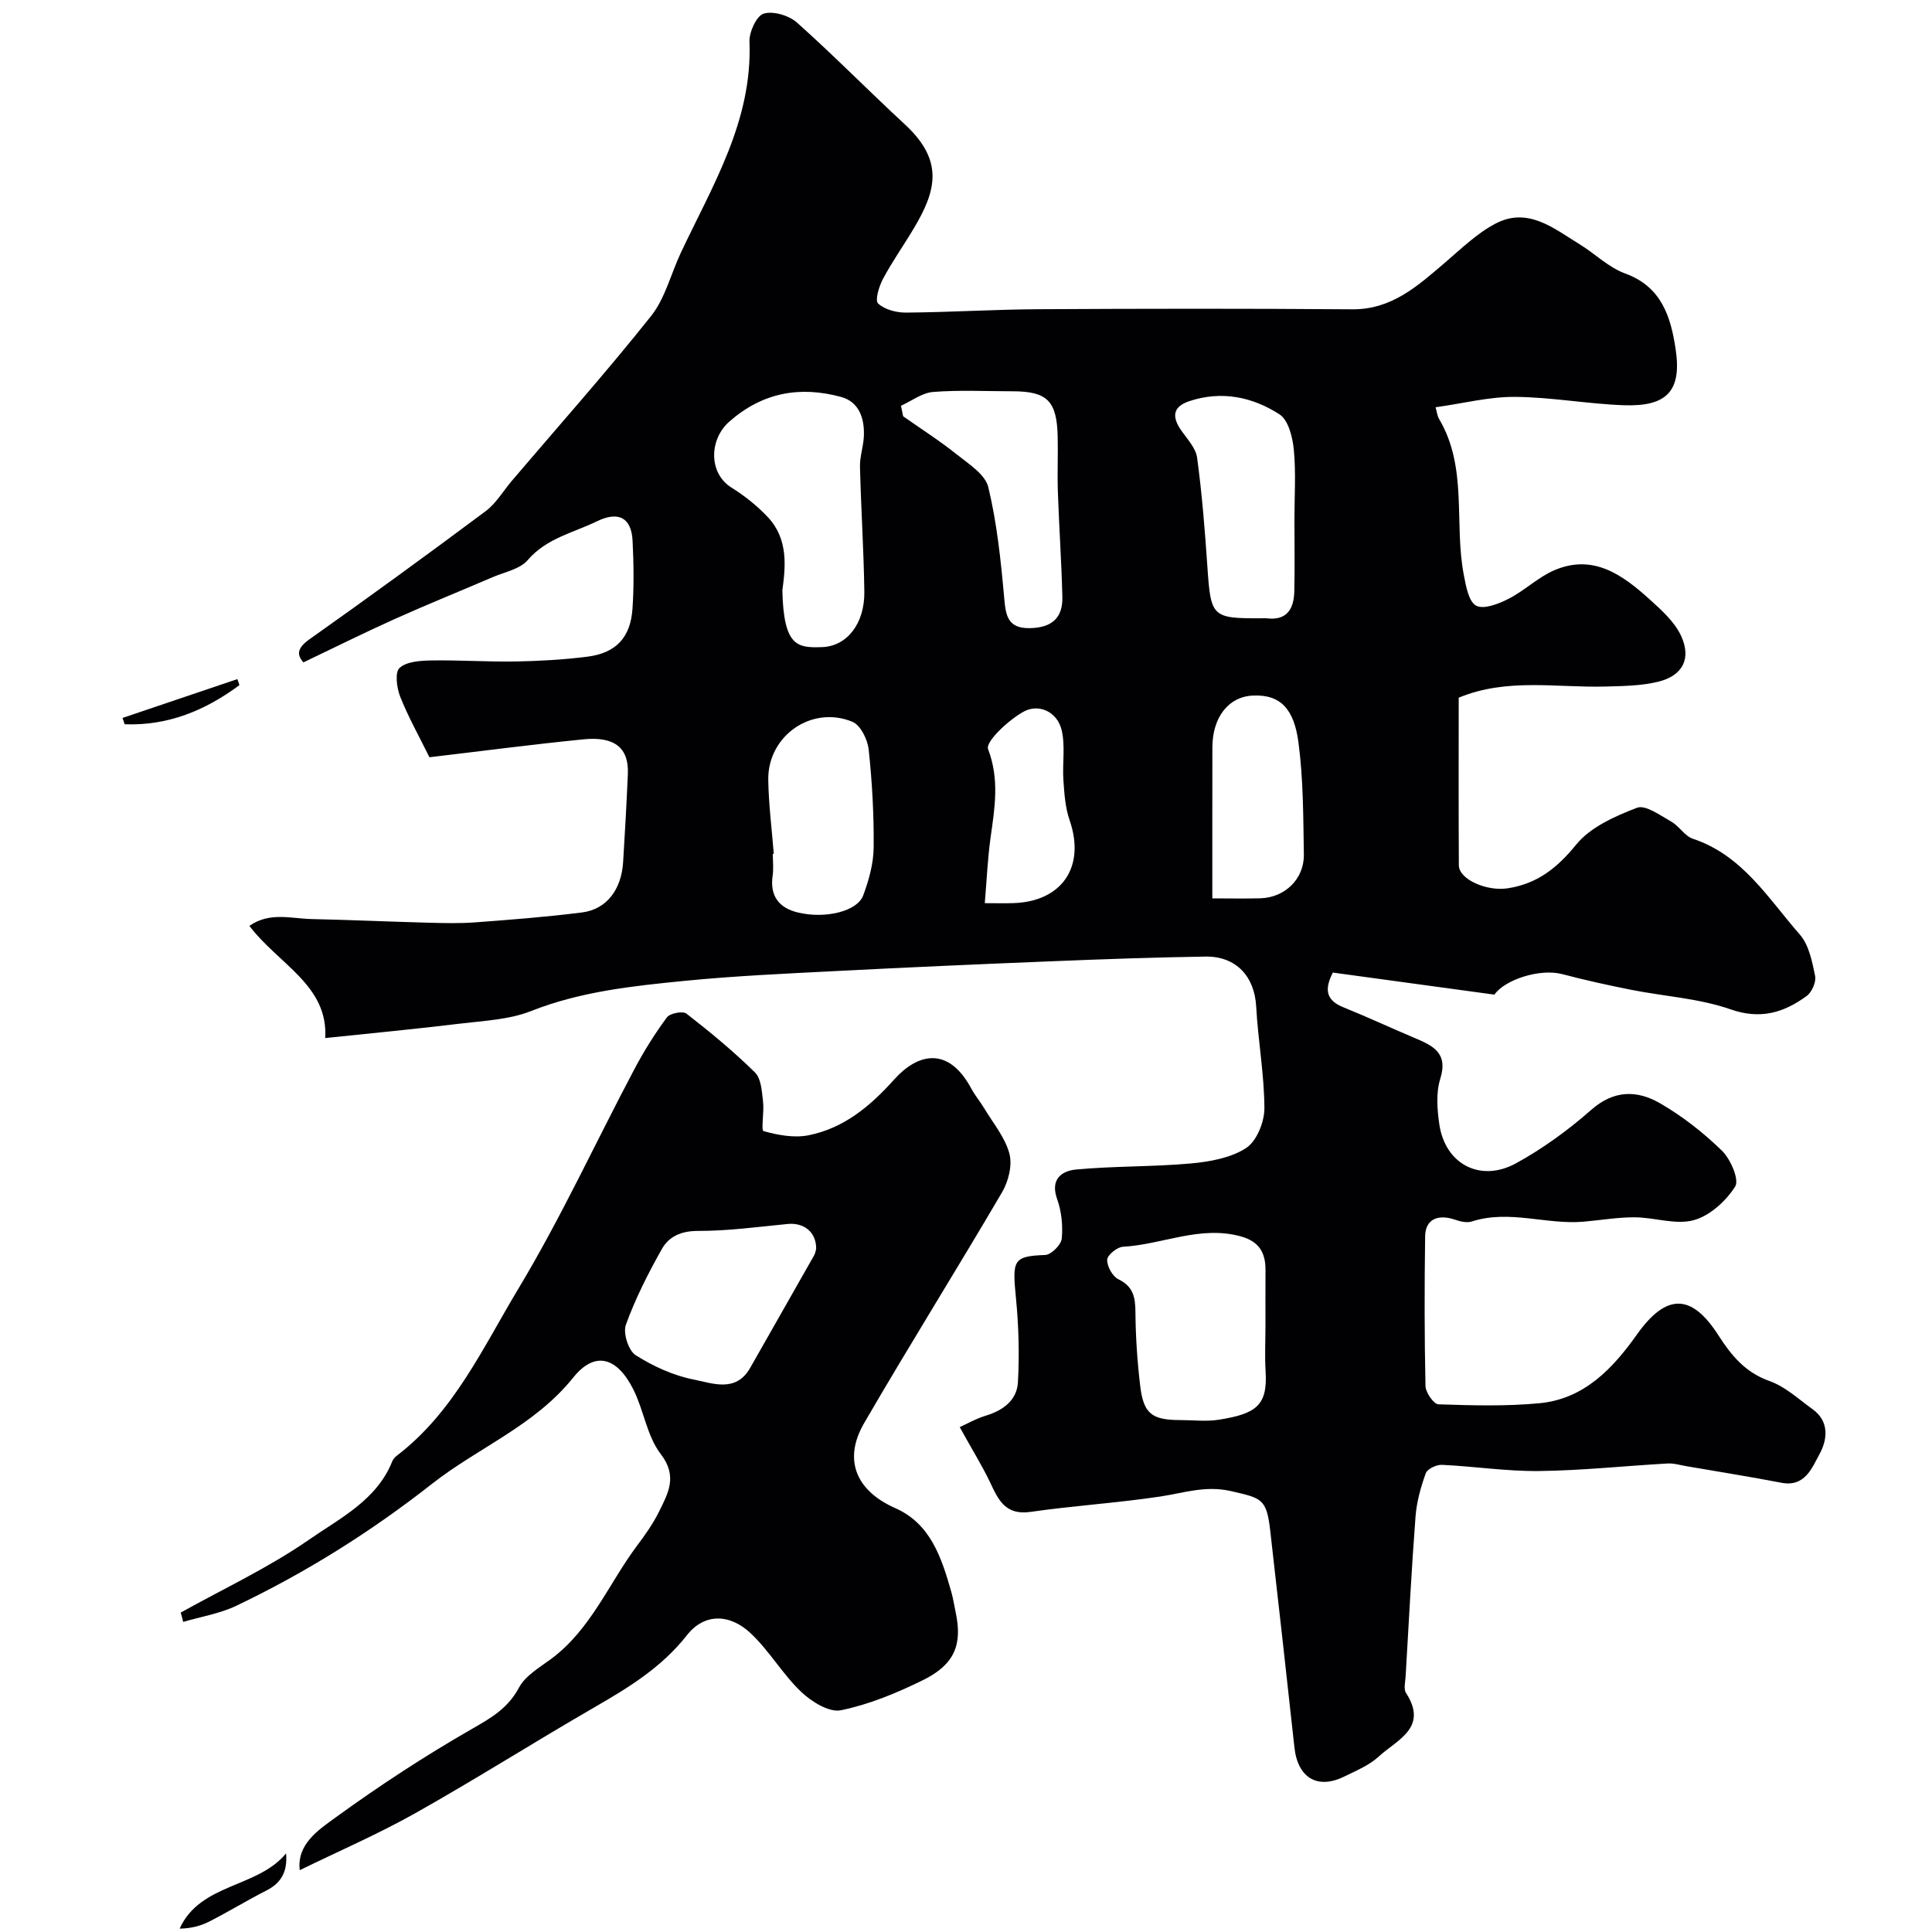
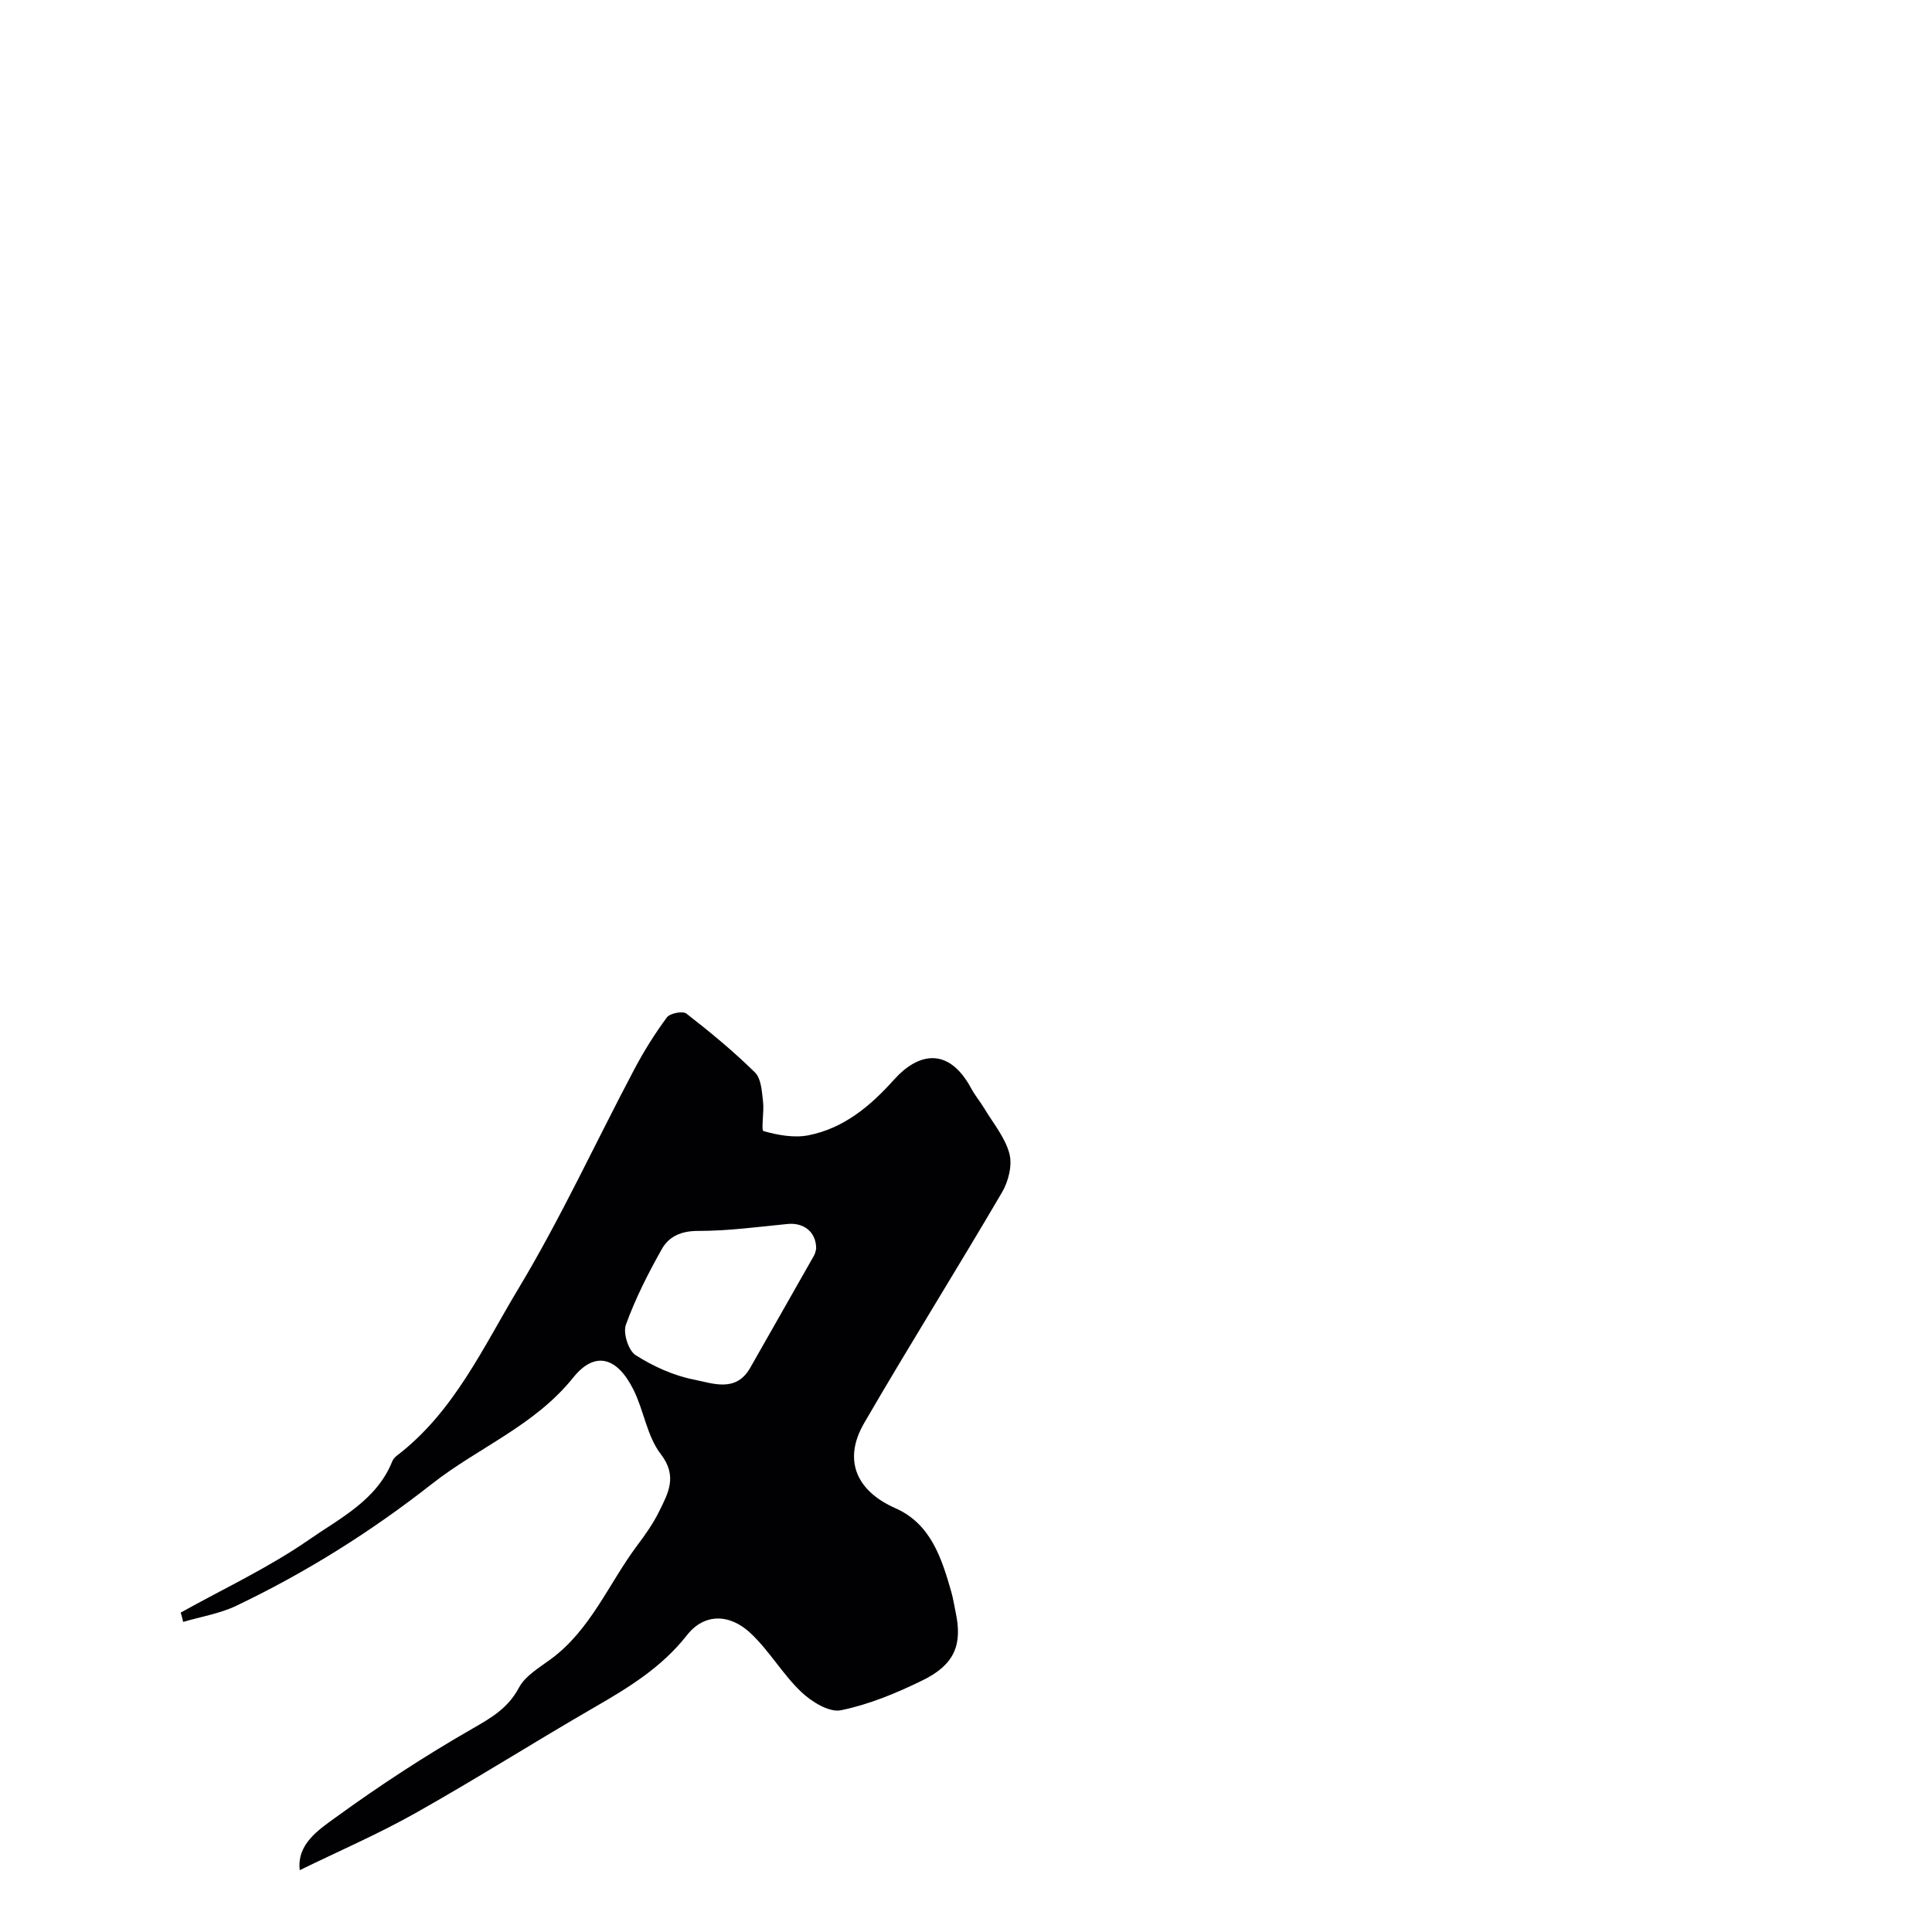
<svg xmlns="http://www.w3.org/2000/svg" enable-background="new 0 0 400 400" viewBox="0 0 400 400">
  <g fill="#010103">
-     <path d="m198.7 295.47c1.4-.63 3.35-1.75 5.46-2.39 3.57-1.09 6.39-3.22 6.59-6.89.32-5.77.16-11.61-.4-17.36-.77-7.92-.68-8.75 6.04-9 1.24-.05 3.3-2.09 3.43-3.37.26-2.69-.04-5.65-.95-8.2-1.5-4.17 1.01-5.86 3.96-6.13 7.88-.73 15.85-.54 23.73-1.25 3.92-.36 8.25-1.13 11.43-3.19 2.19-1.42 3.79-5.39 3.79-8.21-.02-7.03-1.32-14.04-1.7-21.08-.34-6.21-4.12-10.44-10.5-10.35-10.6.16-21.21.54-31.8.97-14.86.6-29.73 1.25-44.58 2.02-10.54.54-21.1 1.01-31.6 2.05-10.69 1.06-21.38 2.19-31.6 6.22-4.6 1.82-9.89 2.03-14.9 2.64-9.02 1.1-18.07 1.95-27.77 2.97.66-10.92-9.65-15.26-15.7-23.23 4.23-2.94 8.68-1.5 12.88-1.41 7.98.17 15.96.54 23.95.75 3.33.09 6.68.18 9.99-.07 7.37-.55 14.74-1.12 22.07-2.05 5.06-.65 8.13-4.71 8.49-10.41.38-6.08.72-12.17.98-18.26.23-5.34-2.68-7.82-9.16-7.17-10.59 1.05-21.14 2.44-31.92 3.71-2.13-4.32-4.38-8.32-6.06-12.56-.72-1.81-1.12-5.04-.13-5.93 1.47-1.33 4.29-1.51 6.54-1.55 5.84-.1 11.68.31 17.52.21 4.95-.09 9.92-.37 14.83-.99 5.91-.75 8.93-3.95 9.34-9.93.32-4.66.25-9.38.02-14.05-.23-4.76-2.88-6.24-7.38-4.05-4.91 2.39-10.45 3.49-14.34 8.04-1.61 1.88-4.77 2.46-7.26 3.53-6.77 2.91-13.61 5.67-20.33 8.69-6.23 2.8-12.35 5.85-18.84 8.95-1.34-1.51-1.41-2.89 1.22-4.76 12.28-8.69 24.45-17.55 36.51-26.55 2.18-1.63 3.65-4.2 5.46-6.33 9.64-11.32 19.53-22.43 28.78-34.06 2.92-3.67 4.1-8.71 6.16-13.09 6.58-13.97 14.86-27.33 14.22-43.72-.08-2 1.47-5.37 2.95-5.81 1.98-.59 5.23.38 6.89 1.86 7.65 6.82 14.84 14.15 22.37 21.11 8.13 7.52 6.43 13.76 1.82 21.48-2.08 3.5-4.45 6.84-6.37 10.43-.83 1.55-1.72 4.48-1.03 5.13 1.35 1.27 3.8 1.91 5.79 1.89 9.13-.07 18.25-.65 27.38-.7 21.66-.12 43.33-.15 64.99.02 8.17.06 13.52-4.81 19.12-9.59 3.36-2.87 6.62-6.07 10.46-8.11 6.75-3.6 12.12.93 17.5 4.23 3.2 1.96 6.02 4.82 9.45 6.06 7.55 2.75 9.43 9 10.43 15.64 1.3 8.63-1.76 11.94-10.68 11.63-7.54-.26-15.06-1.68-22.59-1.73-5.34-.04-10.68 1.35-16.43 2.15.25.84.33 1.75.75 2.46 5.96 10.1 3.03 21.58 5.1 32.27.44 2.29 1 5.53 2.56 6.35 1.58.83 4.66-.38 6.71-1.43 3.3-1.68 6.08-4.45 9.45-5.9 8.09-3.48 14.17.98 19.77 6.04 2.45 2.21 5.12 4.61 6.47 7.49 2.22 4.76.35 8.31-4.74 9.55-3.5.85-7.24.89-10.89.99-10.11.28-20.41-1.84-30.39 2.31 0 11.72-.04 23.21.03 34.7.02 2.92 5.76 5.42 10.06 4.77 6.14-.93 10.27-4.18 14.23-9.05 2.94-3.62 8.03-5.88 12.59-7.63 1.76-.67 4.81 1.58 7.07 2.85 1.66.93 2.81 3 4.51 3.57 10.28 3.41 15.58 12.36 22.12 19.81 1.9 2.16 2.57 5.6 3.18 8.58.26 1.25-.68 3.39-1.76 4.17-4.72 3.43-9.52 4.93-15.76 2.75-6.53-2.28-13.7-2.68-20.56-4.04-4.77-.95-9.54-2-14.24-3.24-4.78-1.26-12.06 1.24-14.07 4.24-11.47-1.57-22.37-3.06-33.46-4.57-1.63 3.22-1.66 5.63 2.14 7.17 4.94 2 9.79 4.25 14.7 6.33 3.77 1.6 7.11 3.03 5.4 8.5-.91 2.92-.64 6.39-.18 9.5 1.23 8.18 8.52 12.03 15.9 7.97 5.54-3.05 10.79-6.86 15.54-11.05 4.72-4.16 9.54-4.08 14.24-1.36 4.64 2.68 8.98 6.08 12.82 9.82 1.79 1.75 3.63 6.01 2.74 7.42-1.91 3.02-5.27 6.07-8.61 6.97-3.73 1.01-8.09-.58-12.18-.6-3.55-.02-7.1.61-10.65.91-7.68.65-15.35-2.54-23.07-.05-.99.32-2.31.04-3.35-.32-3.7-1.3-6.28-.14-6.33 3.39-.15 10.33-.15 20.67.07 30.99.03 1.35 1.71 3.77 2.69 3.8 6.97.23 14.01.43 20.94-.23 9.21-.89 15.12-7.14 20.16-14.24 6.03-8.49 11.26-8.55 16.83.14 2.7 4.21 5.57 7.72 10.61 9.51 3.27 1.16 6.05 3.77 8.95 5.86 3.53 2.55 2.99 6.37 1.41 9.25-1.55 2.81-2.99 6.89-7.9 5.95-6.55-1.26-13.14-2.31-19.71-3.44-1.28-.22-2.59-.63-3.86-.55-8.87.5-17.73 1.46-26.6 1.56-6.7.08-13.41-.97-20.12-1.28-1.13-.05-3.02.84-3.34 1.74-1.04 2.88-1.89 5.93-2.12 8.97-.84 11.02-1.4 22.05-2.05 33.08-.07 1.16-.45 2.63.09 3.45 4.68 7.24-1.94 9.71-5.64 13.14-1.98 1.83-4.68 2.94-7.17 4.16-5.53 2.72-9.61.27-10.3-6.01-1.65-14.99-3.3-29.98-5.02-44.96-.76-6.63-1.81-6.67-8.11-8.13-5.3-1.22-9.78.39-14.66 1.12-8.91 1.34-17.93 1.89-26.84 3.18-5.24.76-6.7-2.52-8.43-6.22-1.7-3.53-3.82-6.93-6.24-11.33zm-36.72-173.23c.26 11.75 3.2 11.89 8.18 11.74 5.15-.15 8.89-4.82 8.79-11.5-.12-8.62-.69-17.23-.9-25.85-.05-2.08.7-4.16.8-6.26.18-3.69-.95-7.17-4.72-8.19-8.45-2.29-16.17-.98-23.09 5.07-4.28 3.74-4.34 10.74.4 13.7 2.72 1.69 5.31 3.76 7.5 6.08 4.35 4.61 3.68 10.39 3.04 15.21zm100.02 152.22c0-3.82-.02-7.64.01-11.46.02-3.6-1.28-5.95-5.08-7.01-8.46-2.35-16.28 1.69-24.45 2.14-1.2.07-3.22 1.72-3.25 2.68-.04 1.37 1.1 3.45 2.31 4.04 3.1 1.5 3.52 3.74 3.54 6.81.04 5.08.38 10.17.98 15.22.69 5.83 2.41 7.12 8.31 7.13 2.66 0 5.37.34 7.96-.07 7.68-1.22 10.15-2.91 9.7-10.01-.2-3.15-.03-6.31-.03-9.47zm6-166.94c0-4.82.33-9.66-.13-14.43-.25-2.57-1.13-6.12-2.96-7.3-5.59-3.61-11.97-4.95-18.63-2.75-3.4 1.12-3.72 3.14-1.8 5.95 1.27 1.85 3.09 3.73 3.37 5.77 1.01 7.45 1.61 14.97 2.12 22.48.72 10.54.91 10.81 11.28 10.77.33 0 .67-.04 1 0 4.21.53 5.63-1.97 5.72-5.55.12-4.98.03-9.96.03-14.94zm-81.46-23.51c.15.72.3 1.45.44 2.17 3.72 2.62 7.57 5.07 11.12 7.91 2.47 1.97 5.89 4.14 6.52 6.78 1.78 7.41 2.59 15.1 3.27 22.73.33 3.73.64 6.54 5.34 6.45 4.46-.09 6.83-2.03 6.72-6.48-.18-7.25-.68-14.49-.93-21.74-.13-3.82.05-7.64-.04-11.46-.17-7.38-2.17-9.35-9.34-9.36-5.48 0-10.99-.29-16.44.14-2.28.17-4.44 1.85-6.66 2.86zm-26.34 92.75c-.07.01-.14.01-.2.02 0 1.5.18 3.03-.03 4.49-.62 4.22 1.31 6.71 5.21 7.65 5.71 1.37 12.31-.23 13.54-3.54 1.17-3.15 2.13-6.59 2.16-9.92.07-6.76-.31-13.56-1.03-20.28-.22-2.07-1.69-5.05-3.36-5.74-8.45-3.49-17.58 2.92-17.43 12.04.08 5.1.74 10.19 1.14 15.28zm90.8 9.24c3.69 0 6.82.07 9.94-.02 5.08-.14 9.09-3.99 9.01-9.07-.13-7.75-.1-15.55-1.12-23.21-.9-6.77-3.61-9.97-9.45-9.69-5.07.24-8.36 4.53-8.37 10.75-.02 10.18-.01 20.34-.01 31.24zm-47.11.99c2.35 0 4.14.05 5.93-.01 9.93-.32 15.01-7.39 11.62-17.2-.89-2.57-1.08-5.43-1.27-8.17-.25-3.5.43-7.17-.38-10.5-.91-3.74-4.7-5.48-7.82-3.79-3.14 1.7-7.98 6.25-7.4 7.77 2.39 6.3 1.38 12.17.52 18.31-.61 4.34-.79 8.73-1.2 13.59z" />
    <path d="m37.41 333.87c8.9-4.96 18.23-9.31 26.56-15.09 6.42-4.46 14.03-8.17 17.25-16.24.17-.44.55-.85.93-1.15 11.82-9.02 17.85-22.41 25.18-34.59 8.81-14.65 15.99-30.28 24-45.42 1.98-3.74 4.24-7.36 6.75-10.75.63-.85 3.28-1.36 4.03-.78 4.93 3.84 9.77 7.82 14.21 12.2 1.29 1.27 1.41 3.93 1.66 6 .26 2.11-.44 5.97.1 6.13 2.97.84 6.33 1.45 9.3.87 7.34-1.45 12.82-6.05 17.77-11.57 4.75-5.3 11.12-7.07 15.95 1.9.77 1.44 1.85 2.71 2.69 4.11 1.84 3.07 4.3 6 5.19 9.34.64 2.39-.18 5.74-1.5 7.99-9.39 16.03-19.26 31.77-28.58 47.84-4.44 7.66-1.55 14.05 6.45 17.58 7.33 3.23 9.58 10.27 11.59 17.28.4 1.4.62 2.86.92 4.29 1.44 6.73-.23 10.85-6.88 14.1-5.38 2.63-11.07 5-16.88 6.18-2.44.5-6.11-1.79-8.25-3.83-3.82-3.65-6.55-8.44-10.39-12.07-4.36-4.13-9.63-4.23-13.23.35-5.25 6.69-12.05 10.83-19.16 14.94-12.42 7.17-24.55 14.87-37.05 21.9-7.73 4.35-15.92 7.89-23.96 11.82-.64-5.41 3.91-8.36 7.46-10.94 9.09-6.6 18.53-12.77 28.27-18.35 3.98-2.28 7.4-4.27 9.66-8.51 1.3-2.43 4.18-4.12 6.55-5.86 8.32-6.11 12.02-15.69 17.95-23.6 1.66-2.21 3.28-4.51 4.5-6.98 1.88-3.82 3.9-7.3.34-11.93-2.83-3.68-3.48-8.96-5.62-13.27-3.36-6.78-7.98-8.18-12.5-2.54-7.99 9.96-19.64 14.47-29.2 21.97-12.63 9.92-26.1 18.37-40.55 25.27-3.42 1.63-7.31 2.25-10.99 3.34-.15-.66-.33-1.3-.52-1.93zm131.57-75.37c0-3.48-2.61-5.41-5.9-5.09-6.19.61-12.4 1.45-18.6 1.44-3.47 0-6.01 1.16-7.47 3.78-2.83 5.03-5.47 10.24-7.43 15.65-.62 1.71.53 5.35 2.02 6.29 3.64 2.31 7.82 4.22 12.03 5.05 3.9.77 8.74 2.78 11.7-2.44 4.39-7.75 8.82-15.48 13.2-23.23.32-.56.39-1.24.45-1.45z" />
-     <path d="m59.23 383.72c.33 3.8-1.03 6.14-4.04 7.67-3.98 2.03-7.81 4.37-11.79 6.41-1.82.93-3.84 1.47-6.21 1.5 4.33-9.47 16.09-8.35 22.04-15.58z" />
-     <path d="m25.37 148.64c7.93-2.68 15.85-5.36 23.78-8.04.14.42.28.83.42 1.25-7.06 5.24-14.81 8.44-23.76 8.1-.15-.44-.3-.87-.44-1.31z" />
  </g>
</svg>